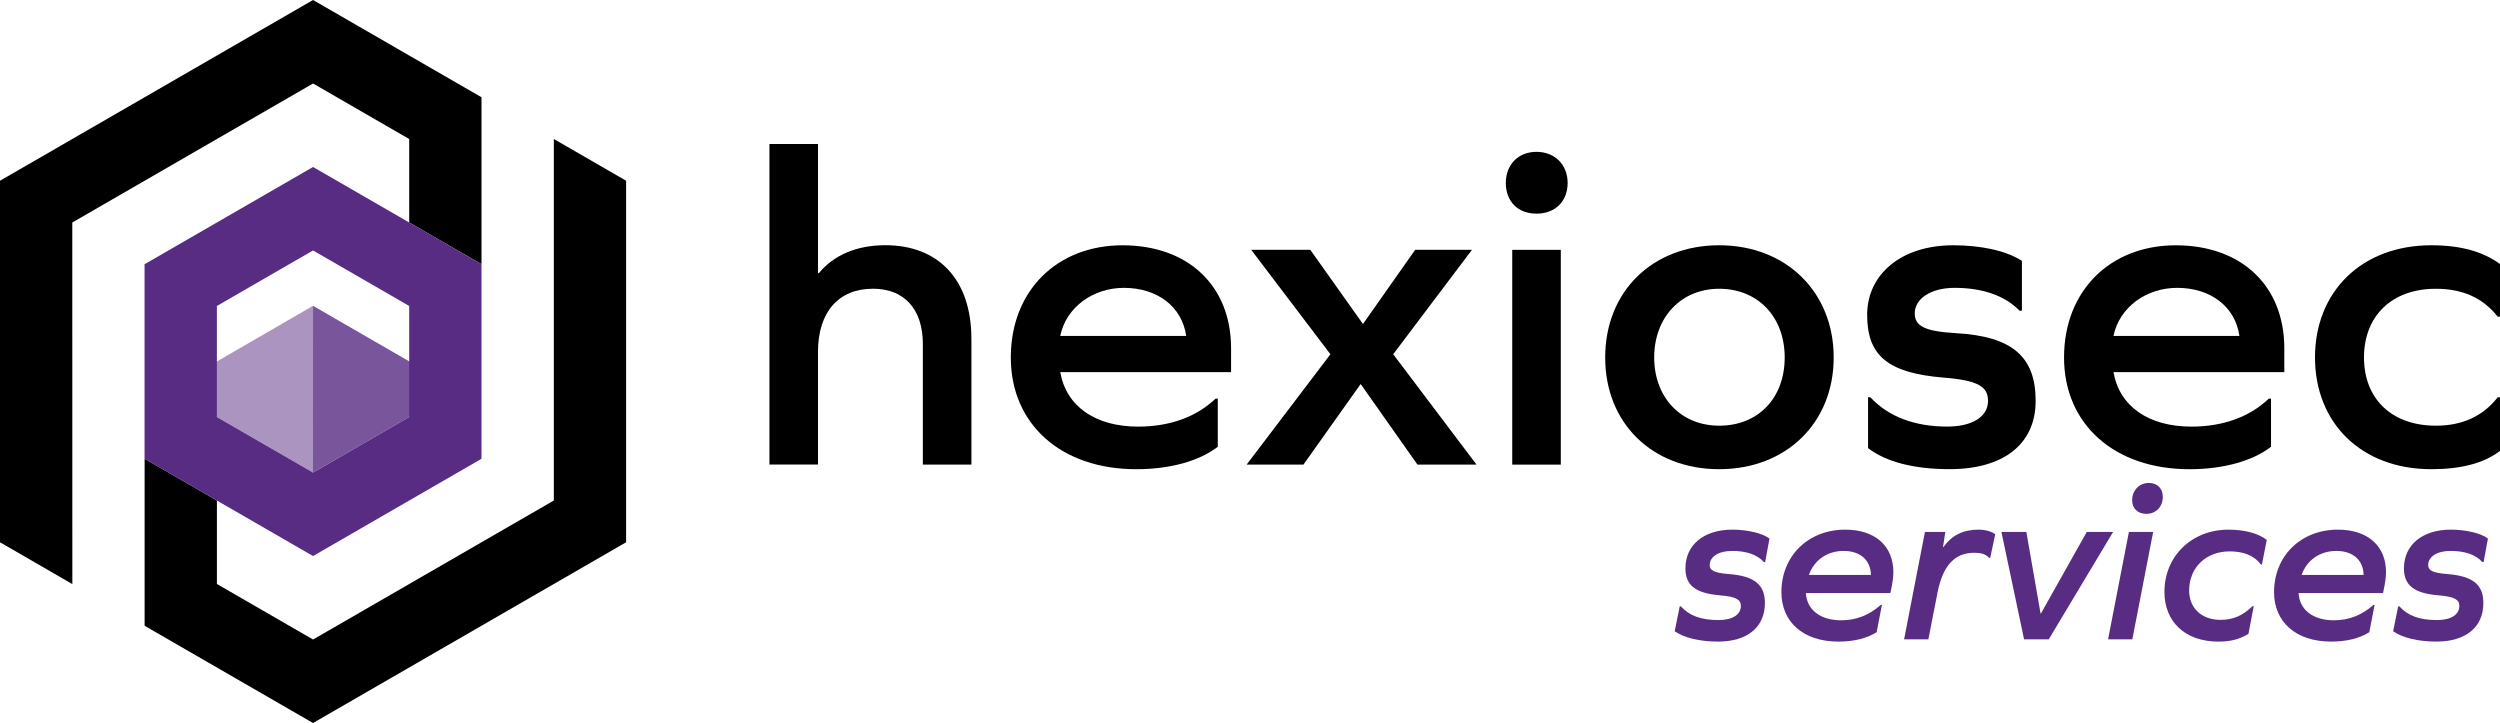
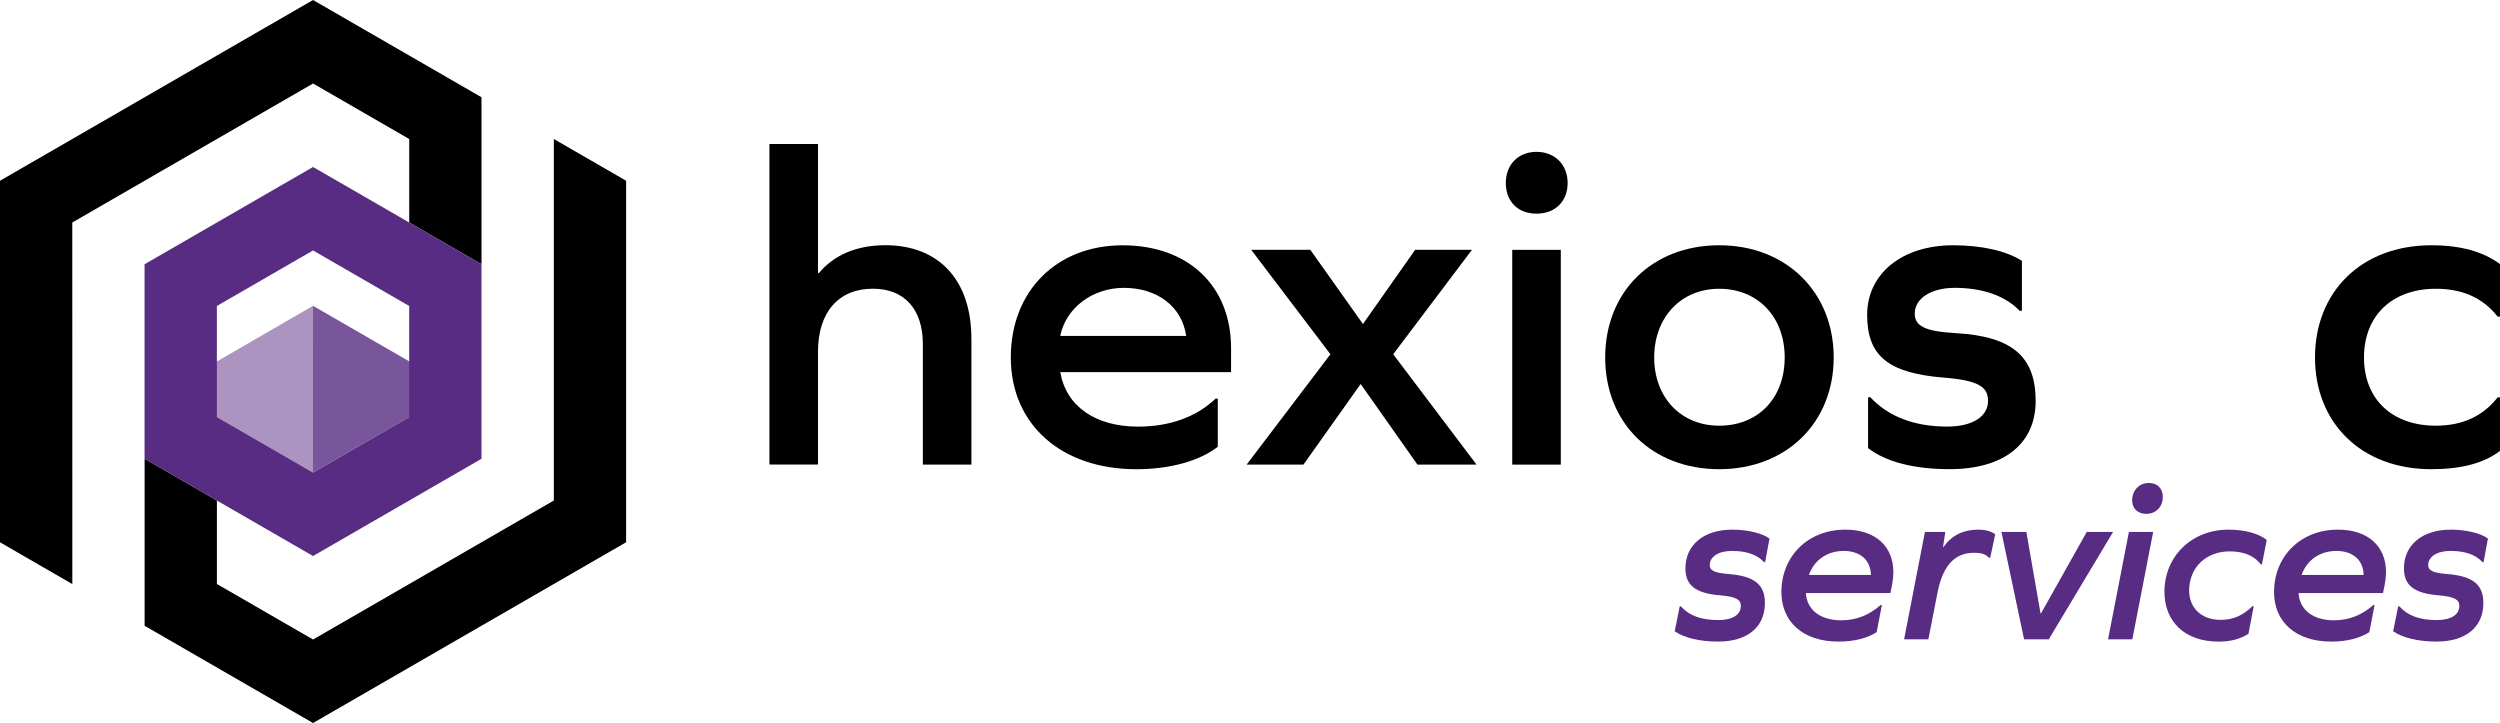
<svg xmlns="http://www.w3.org/2000/svg" id="uuid-c9cf54f5-f6f3-4c39-a8a8-ad1c00ce34ab" viewBox="65.02 12.63 949.98 274.74">
  <path d="M737.41,217.28l-1.65,8.96h-.44c-2.61-2.87-6.61-4.26-12.18-4.26-5.05,0-8.44,2.17-8.44,5.39,0,2,1.65,2.96,7.22,3.39,10.01.78,13.75,4.18,13.75,11.05,0,9.14-6.7,14.62-17.75,14.62-6.96,0-12.88-1.39-16.53-3.92l1.91-9.48h.43c3.22,3.57,7.66,5.22,14.27,5.22,5.31,0,8.53-2,8.53-5.39,0-2.35-1.74-3.48-7.83-4-9.57-.78-13.23-3.92-13.23-10.27,0-8.96,7.05-14.7,17.84-14.7,5.74,0,11.49,1.39,14.1,3.39Z" style="fill:#582c83;" />
  <path d="M751.24,237.99c.35,6.35,5.48,10.35,13.4,10.35,5.74,0,10.53-1.91,15.05-5.83h.44l-2,10.35c-3.57,2.26-8.44,3.57-14.53,3.57-13.49,0-21.66-7.57-21.66-18.79,0-13.75,10.18-23.75,24.27-23.75,11.48,0,18.27,6.35,18.27,16.1,0,1.65-.17,3.65-1.13,8h-32.1ZM752.37,231.11h23.58c-.09-5.66-4.09-9.13-10.35-9.13s-11.22,3.48-13.22,9.13Z" style="fill:#582c83;" />
  <path d="M823.19,215.63l-1.91,8.96h-.44c-1.39-1.48-3.13-1.91-5.66-1.91-7.4,0-11.92,4.87-13.92,15.14l-3.48,17.75h-9.22l7.92-40.81h7.74l-.87,5.74h.17c3.13-4.44,7.48-6.61,13.31-6.61,2.96,0,5.22.87,6.35,1.74Z" style="fill:#582c83;" />
  <path d="M834.15,255.56l-8.61-40.81h9.48l5.39,30.97h.17l17.4-30.97h10.01l-24.45,40.81h-9.4Z" style="fill:#582c83;" />
  <path d="M873.99,214.76h9.22l-7.92,40.81h-9.22l7.92-40.81ZM886.87,201.45c0,3.83-2.7,6.44-6.26,6.44-3.31,0-5.39-2.09-5.39-5.13,0-3.83,2.7-6.61,6.35-6.61,3.31,0,5.31,2.17,5.31,5.31Z" style="fill:#582c83;" />
  <path d="M926.37,217.8l-1.83,9.31h-.43c-2.7-3.57-6.87-4.96-11.83-4.96-9.05,0-15.4,6.18-15.4,14.88,0,6.7,4.79,11.14,11.92,11.14,5.05,0,8.53-1.74,12.18-5.22h.44l-2,10.53c-3.31,2-6.61,2.96-11.4,2.96-12.88,0-20.53-7.74-20.53-18.88,0-13.57,10.35-23.67,24.36-23.67,6,0,11.4,1.39,14.53,3.92Z" style="fill:#582c83;" />
  <path d="M938.46,237.99c.35,6.35,5.48,10.35,13.4,10.35,5.74,0,10.53-1.91,15.05-5.83h.43l-2,10.35c-3.57,2.26-8.44,3.57-14.53,3.57-13.49,0-21.67-7.57-21.67-18.79,0-13.75,10.18-23.75,24.27-23.75,11.49,0,18.27,6.35,18.27,16.1,0,1.65-.17,3.65-1.13,8h-32.11ZM939.59,231.11h23.58c-.09-5.66-4.09-9.13-10.35-9.13s-11.22,3.48-13.22,9.13Z" style="fill:#582c83;" />
  <path d="M1010.41,217.28l-1.65,8.96h-.43c-2.61-2.87-6.61-4.26-12.18-4.26-5.05,0-8.44,2.17-8.44,5.39,0,2,1.65,2.96,7.22,3.39,10.01.78,13.75,4.18,13.75,11.05,0,9.14-6.7,14.62-17.75,14.62-6.96,0-12.88-1.39-16.53-3.92l1.91-9.48h.44c3.22,3.57,7.66,5.22,14.27,5.22,5.31,0,8.53-2,8.53-5.39,0-2.35-1.74-3.48-7.83-4-9.57-.78-13.22-3.92-13.22-10.27,0-8.96,7.05-14.7,17.84-14.7,5.74,0,11.48,1.39,14.09,3.39Z" style="fill:#582c83;" />
  <path d="M183.97,12.63l64.02,36.96v63.45l-27.47-15.86v-31.72l-36.54-21.1-91.49,52.82.02,137.4-27.49-15.89V81.31L183.97,12.63ZM119.95,250.41l64.02,36.96,118.97-68.69V81.31l-27.47-15.86v137.37l-91.49,52.82-36.54-21.1v-31.72l-27.47-15.86v63.45Z" />
  <path d="M434.15,141.32v47.85h-18.45v-45.77c0-13.4-7.13-21.06-18.97-21.06-13.05,0-20.88,8.87-20.88,24.01v42.81h-18.45v-121.81h18.45v49.07h.35c5.57-6.79,14.27-10.61,25.23-10.61,20.36,0,32.71,13.23,32.71,35.5Z" />
  <path d="M467.91,154.03c2.26,13.05,13.4,20.71,29.58,20.71,12.01,0,22.1-3.65,29.41-10.61h.87v18.27c-6.96,5.39-18.1,8.53-30.97,8.53-28.54,0-47.68-17.05-47.68-42.46s17.58-42.63,42.46-42.63,41.24,15.31,41.24,39.15v9.05h-64.91ZM467.91,140.28h47.85c-1.57-11.14-10.96-18.27-23.67-18.27-11.66,0-21.93,7.31-24.19,18.27Z" />
  <path d="M538.73,189.18l31.84-41.94-30.1-39.68h22.45l20.01,28.19,19.84-28.19h21.58l-29.93,39.68,31.67,41.94h-22.45l-21.58-30.63-21.75,30.63h-21.58Z" />
  <path d="M833.33,111.74v18.97h-.87c-5.57-5.74-14.1-8.7-24.71-8.7-8.87,0-15.14,4-15.14,9.74,0,4.7,3.65,6.79,15.66,7.48,21.75,1.22,30.28,9.22,30.28,25.75s-12.36,25.93-32.71,25.93c-13.57,0-24.19-2.78-30.97-8v-19.32h.87c6.79,7.31,16.71,11.14,29.23,11.14,9.57,0,15.49-3.83,15.49-9.74,0-5.39-3.65-7.83-16.88-8.87-21.23-1.74-29.06-8.35-29.06-23.84s13.05-26.45,32.71-26.45c10.61,0,20.19,2.09,26.1,5.92Z" />
-   <path d="M868.13,154.03c2.26,13.05,13.4,20.71,29.58,20.71,12.01,0,22.1-3.65,29.41-10.61h.87v18.27c-6.96,5.39-18.1,8.53-30.97,8.53-28.54,0-47.68-17.05-47.68-42.46s17.58-42.63,42.46-42.63,41.24,15.31,41.24,39.15v9.05h-64.91ZM868.13,140.28h47.85c-1.57-11.14-10.96-18.27-23.67-18.27-11.66,0-21.93,7.31-24.19,18.27Z" />
  <path d="M1015,112.96v20.01h-.87c-5.74-7.31-13.57-10.61-23.49-10.61-16.88,0-27.32,10.44-27.32,26.1s10.44,25.93,27.32,25.93c10.09,0,17.92-3.65,23.49-10.79h.87v20.36c-6.09,4.7-14.79,6.96-26.1,6.96-26.62,0-44.2-17.58-44.2-42.46s17.58-42.63,44.2-42.63c11.31,0,19.66,2.44,26.1,7.13Z" />
  <path d="M660.71,82.16c0,6.96-4.7,11.66-11.83,11.66s-11.66-4.7-11.66-11.66,4.7-11.83,11.66-11.83,11.83,4.87,11.83,11.83Z" />
  <rect x="639.66" y="107.57" width="18.45" height="81.61" />
-   <path d="M718.31,105.83c-25.41,0-43.33,17.58-43.33,42.63s17.92,42.46,43.33,42.46,43.5-17.58,43.5-42.46-18.1-42.63-43.5-42.63ZM718.31,174.39c-14.62,0-24.71-10.79-24.71-25.93s10.09-26.1,24.71-26.1,24.88,10.61,24.88,26.1-10.09,25.93-24.88,25.93Z" />
+   <path d="M718.31,105.83c-25.41,0-43.33,17.58-43.33,42.63s17.92,42.46,43.33,42.46,43.5-17.58,43.5-42.46-18.1-42.63-43.5-42.63M718.31,174.39c-14.62,0-24.71-10.79-24.71-25.93s10.09-26.1,24.71-26.1,24.88,10.61,24.88,26.1-10.09,25.93-24.88,25.93Z" />
  <path d="M183.97,76.08l-64.02,36.96v73.92l64.02,36.96,64.02-36.96v-73.92l-64.02-36.96ZM183.97,192.2l-36.54-21.1v-42.2l36.54-21.1,36.54,21.1v42.2s-36.54,21.1-36.54,21.1Z" style="fill:#582c83;" />
  <polygon points="183.97 192.2 143.16 168.63 138.28 155.28 183.97 128.84 183.97 192.2" style="fill:#582c83; opacity:.5;" />
  <polygon points="183.95 192.2 228.13 166.7 229.7 155.25 183.97 128.84 183.95 192.2" style="fill:#582c83; opacity:.8;" />
</svg>